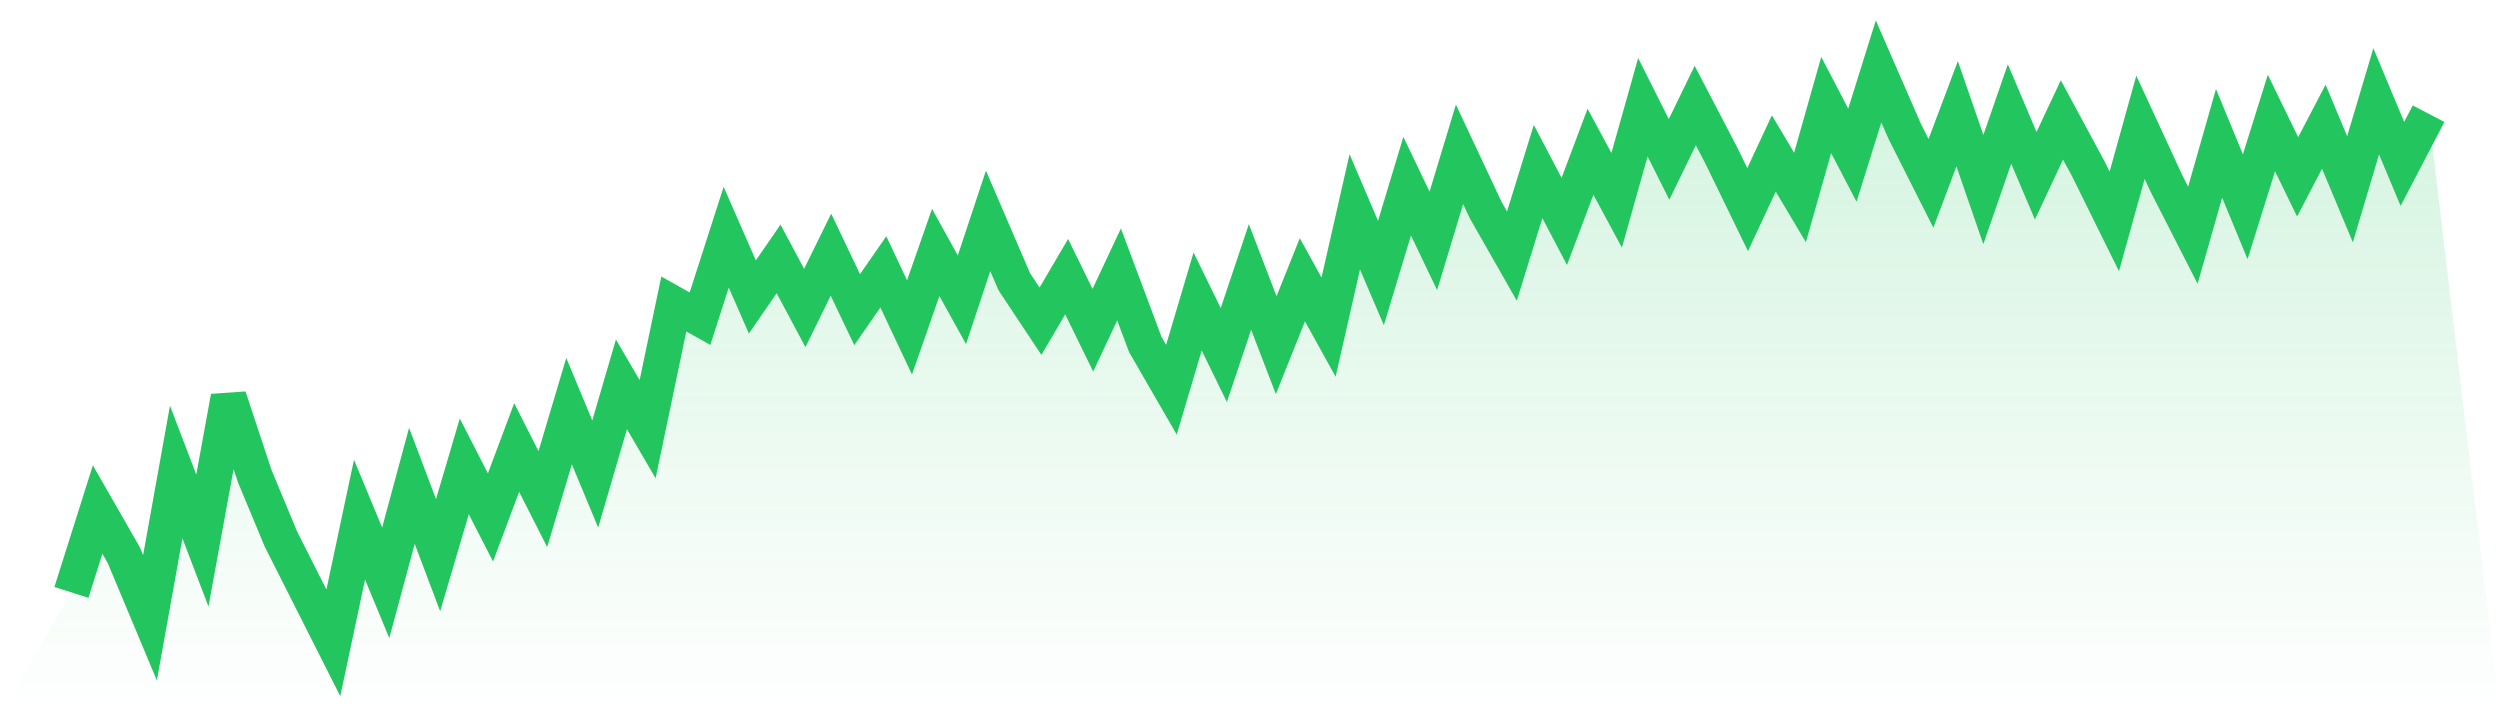
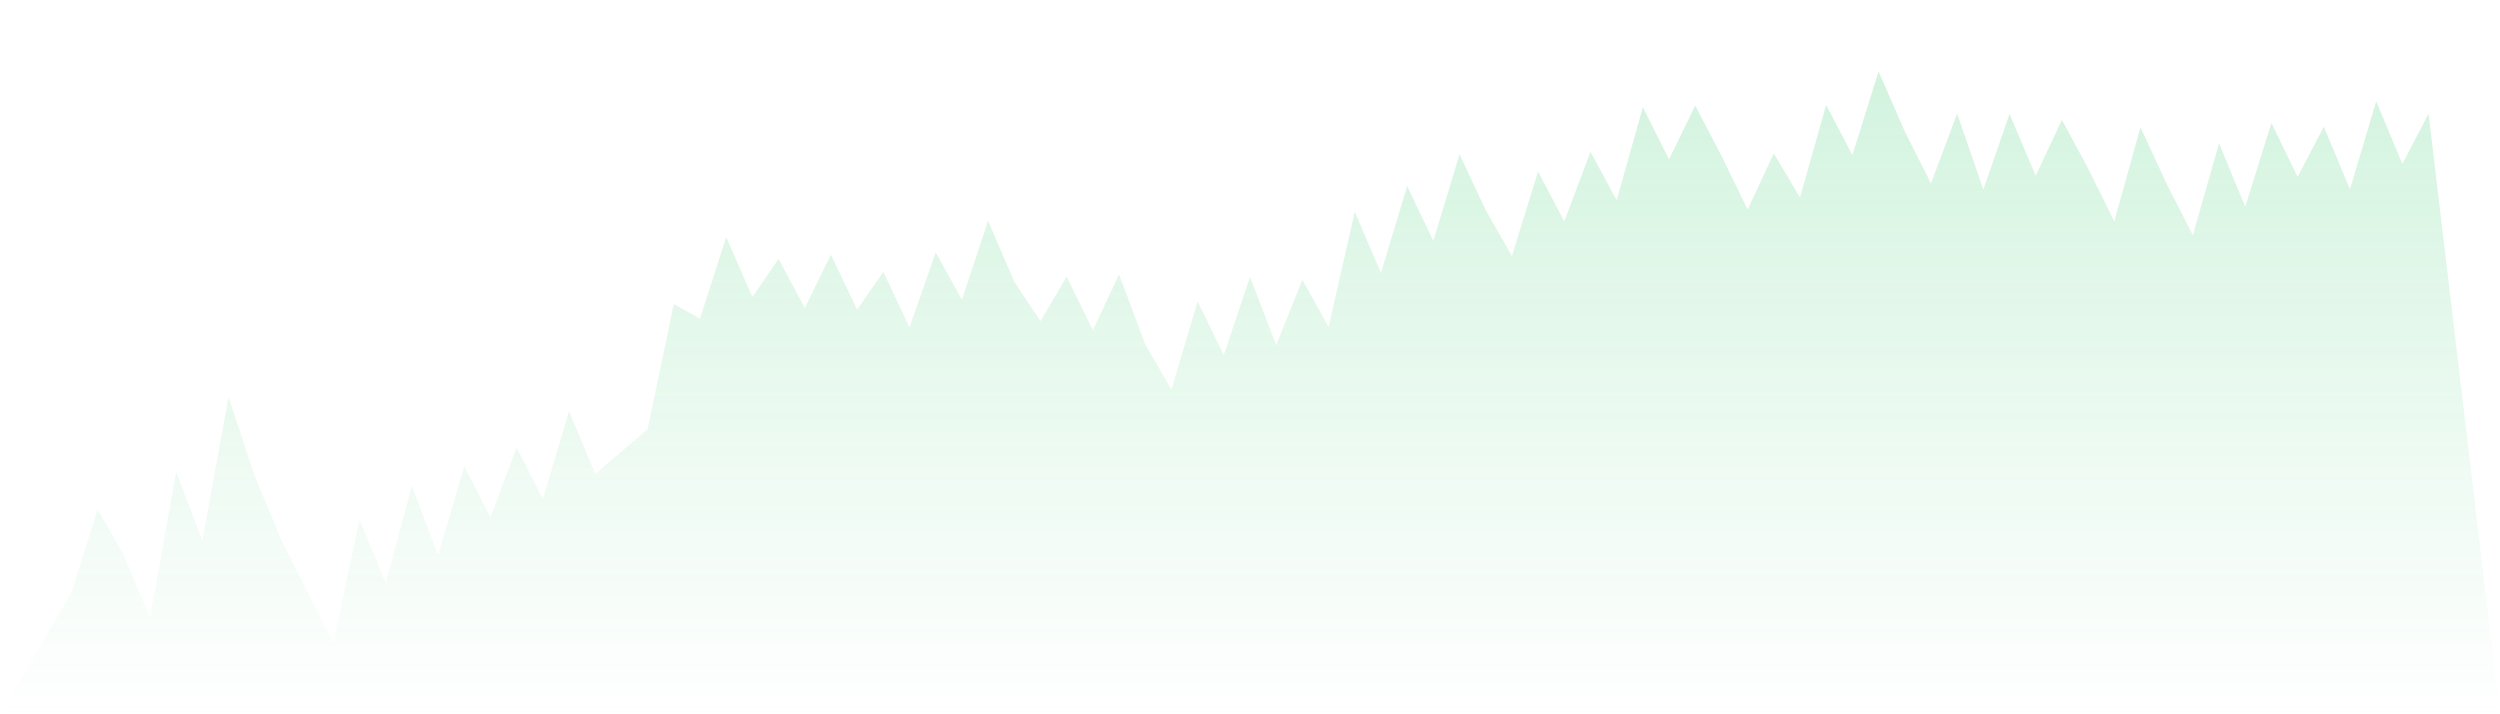
<svg xmlns="http://www.w3.org/2000/svg" viewBox="0 0 140 40">
  <defs>
    <linearGradient id="gradient" x1="0" x2="0" y1="0" y2="1">
      <stop offset="0%" stop-color="#22c55e" stop-opacity="0.2" />
      <stop offset="100%" stop-color="#22c55e" stop-opacity="0" />
    </linearGradient>
  </defs>
-   <path d="M4,33.174 L4,33.174 L5.467,28.533 L6.933,31.09 L8.4,34.595 L9.867,26.433 L11.333,30.269 L12.8,22.234 L14.267,26.67 L15.733,30.19 L17.2,33.095 L18.667,36 L20.133,29.101 L21.6,32.637 L23.067,27.207 L24.533,31.09 L26,26.117 L27.467,28.975 L28.933,25.06 L30.4,27.949 L31.867,23.023 L33.333,26.544 L34.8,21.523 L36.267,24.034 L37.733,17.024 L39.2,17.845 L40.667,13.283 L42.133,16.63 L43.6,14.498 L45.067,17.245 L46.533,14.261 L48,17.34 L49.467,15.224 L50.933,18.334 L52.4,14.135 L53.867,16.787 L55.333,12.367 L56.8,15.777 L58.267,17.987 L59.733,15.493 L61.2,18.492 L62.667,15.367 L64.133,19.282 L65.6,21.823 L67.067,16.882 L68.533,19.882 L70,15.509 L71.467,19.329 L72.933,15.667 L74.4,18.319 L75.867,11.862 L77.333,15.288 L78.8,10.425 L80.267,13.488 L81.733,8.641 L83.2,11.767 L84.667,14.34 L86.133,9.604 L87.6,12.399 L89.067,8.499 L90.533,11.215 L92,6.005 L93.467,8.926 L94.933,5.91 L96.4,8.72 L97.867,11.736 L99.333,8.594 L100.8,11.057 L102.267,5.879 L103.733,8.689 L105.2,4 L106.667,7.363 L108.133,10.267 L109.6,6.368 L111.067,10.615 L112.533,6.384 L114,9.841 L115.467,6.715 L116.933,9.431 L118.4,12.399 L119.867,7.126 L121.333,10.299 L122.8,13.172 L124.267,8.026 L125.733,11.578 L127.2,6.889 L128.667,9.904 L130.133,7.094 L131.6,10.599 L133.067,5.673 L134.533,9.178 L136,6.368 L140,40 L0,40 z" fill="url(#gradient)" />
-   <path d="M4,33.174 L4,33.174 L5.467,28.533 L6.933,31.09 L8.4,34.595 L9.867,26.433 L11.333,30.269 L12.8,22.234 L14.267,26.67 L15.733,30.19 L17.2,33.095 L18.667,36 L20.133,29.101 L21.6,32.637 L23.067,27.207 L24.533,31.09 L26,26.117 L27.467,28.975 L28.933,25.06 L30.4,27.949 L31.867,23.023 L33.333,26.544 L34.8,21.523 L36.267,24.034 L37.733,17.024 L39.2,17.845 L40.667,13.283 L42.133,16.63 L43.6,14.498 L45.067,17.245 L46.533,14.261 L48,17.34 L49.467,15.224 L50.933,18.334 L52.4,14.135 L53.867,16.787 L55.333,12.367 L56.8,15.777 L58.267,17.987 L59.733,15.493 L61.2,18.492 L62.667,15.367 L64.133,19.282 L65.6,21.823 L67.067,16.882 L68.533,19.882 L70,15.509 L71.467,19.329 L72.933,15.667 L74.4,18.319 L75.867,11.862 L77.333,15.288 L78.8,10.425 L80.267,13.488 L81.733,8.641 L83.2,11.767 L84.667,14.34 L86.133,9.604 L87.6,12.399 L89.067,8.499 L90.533,11.215 L92,6.005 L93.467,8.926 L94.933,5.91 L96.4,8.72 L97.867,11.736 L99.333,8.594 L100.8,11.057 L102.267,5.879 L103.733,8.689 L105.2,4 L106.667,7.363 L108.133,10.267 L109.6,6.368 L111.067,10.615 L112.533,6.384 L114,9.841 L115.467,6.715 L116.933,9.431 L118.4,12.399 L119.867,7.126 L121.333,10.299 L122.8,13.172 L124.267,8.026 L125.733,11.578 L127.2,6.889 L128.667,9.904 L130.133,7.094 L131.6,10.599 L133.067,5.673 L134.533,9.178 L136,6.368" fill="none" stroke="#22c55e" stroke-width="2" />
+   <path d="M4,33.174 L4,33.174 L5.467,28.533 L6.933,31.09 L8.4,34.595 L9.867,26.433 L11.333,30.269 L12.8,22.234 L14.267,26.67 L15.733,30.19 L17.2,33.095 L18.667,36 L20.133,29.101 L21.6,32.637 L23.067,27.207 L24.533,31.09 L26,26.117 L27.467,28.975 L28.933,25.06 L30.4,27.949 L31.867,23.023 L33.333,26.544 L36.267,24.034 L37.733,17.024 L39.2,17.845 L40.667,13.283 L42.133,16.63 L43.6,14.498 L45.067,17.245 L46.533,14.261 L48,17.34 L49.467,15.224 L50.933,18.334 L52.4,14.135 L53.867,16.787 L55.333,12.367 L56.8,15.777 L58.267,17.987 L59.733,15.493 L61.2,18.492 L62.667,15.367 L64.133,19.282 L65.6,21.823 L67.067,16.882 L68.533,19.882 L70,15.509 L71.467,19.329 L72.933,15.667 L74.4,18.319 L75.867,11.862 L77.333,15.288 L78.8,10.425 L80.267,13.488 L81.733,8.641 L83.2,11.767 L84.667,14.34 L86.133,9.604 L87.6,12.399 L89.067,8.499 L90.533,11.215 L92,6.005 L93.467,8.926 L94.933,5.91 L96.4,8.72 L97.867,11.736 L99.333,8.594 L100.8,11.057 L102.267,5.879 L103.733,8.689 L105.2,4 L106.667,7.363 L108.133,10.267 L109.6,6.368 L111.067,10.615 L112.533,6.384 L114,9.841 L115.467,6.715 L116.933,9.431 L118.4,12.399 L119.867,7.126 L121.333,10.299 L122.8,13.172 L124.267,8.026 L125.733,11.578 L127.2,6.889 L128.667,9.904 L130.133,7.094 L131.6,10.599 L133.067,5.673 L134.533,9.178 L136,6.368 L140,40 L0,40 z" fill="url(#gradient)" />
</svg>